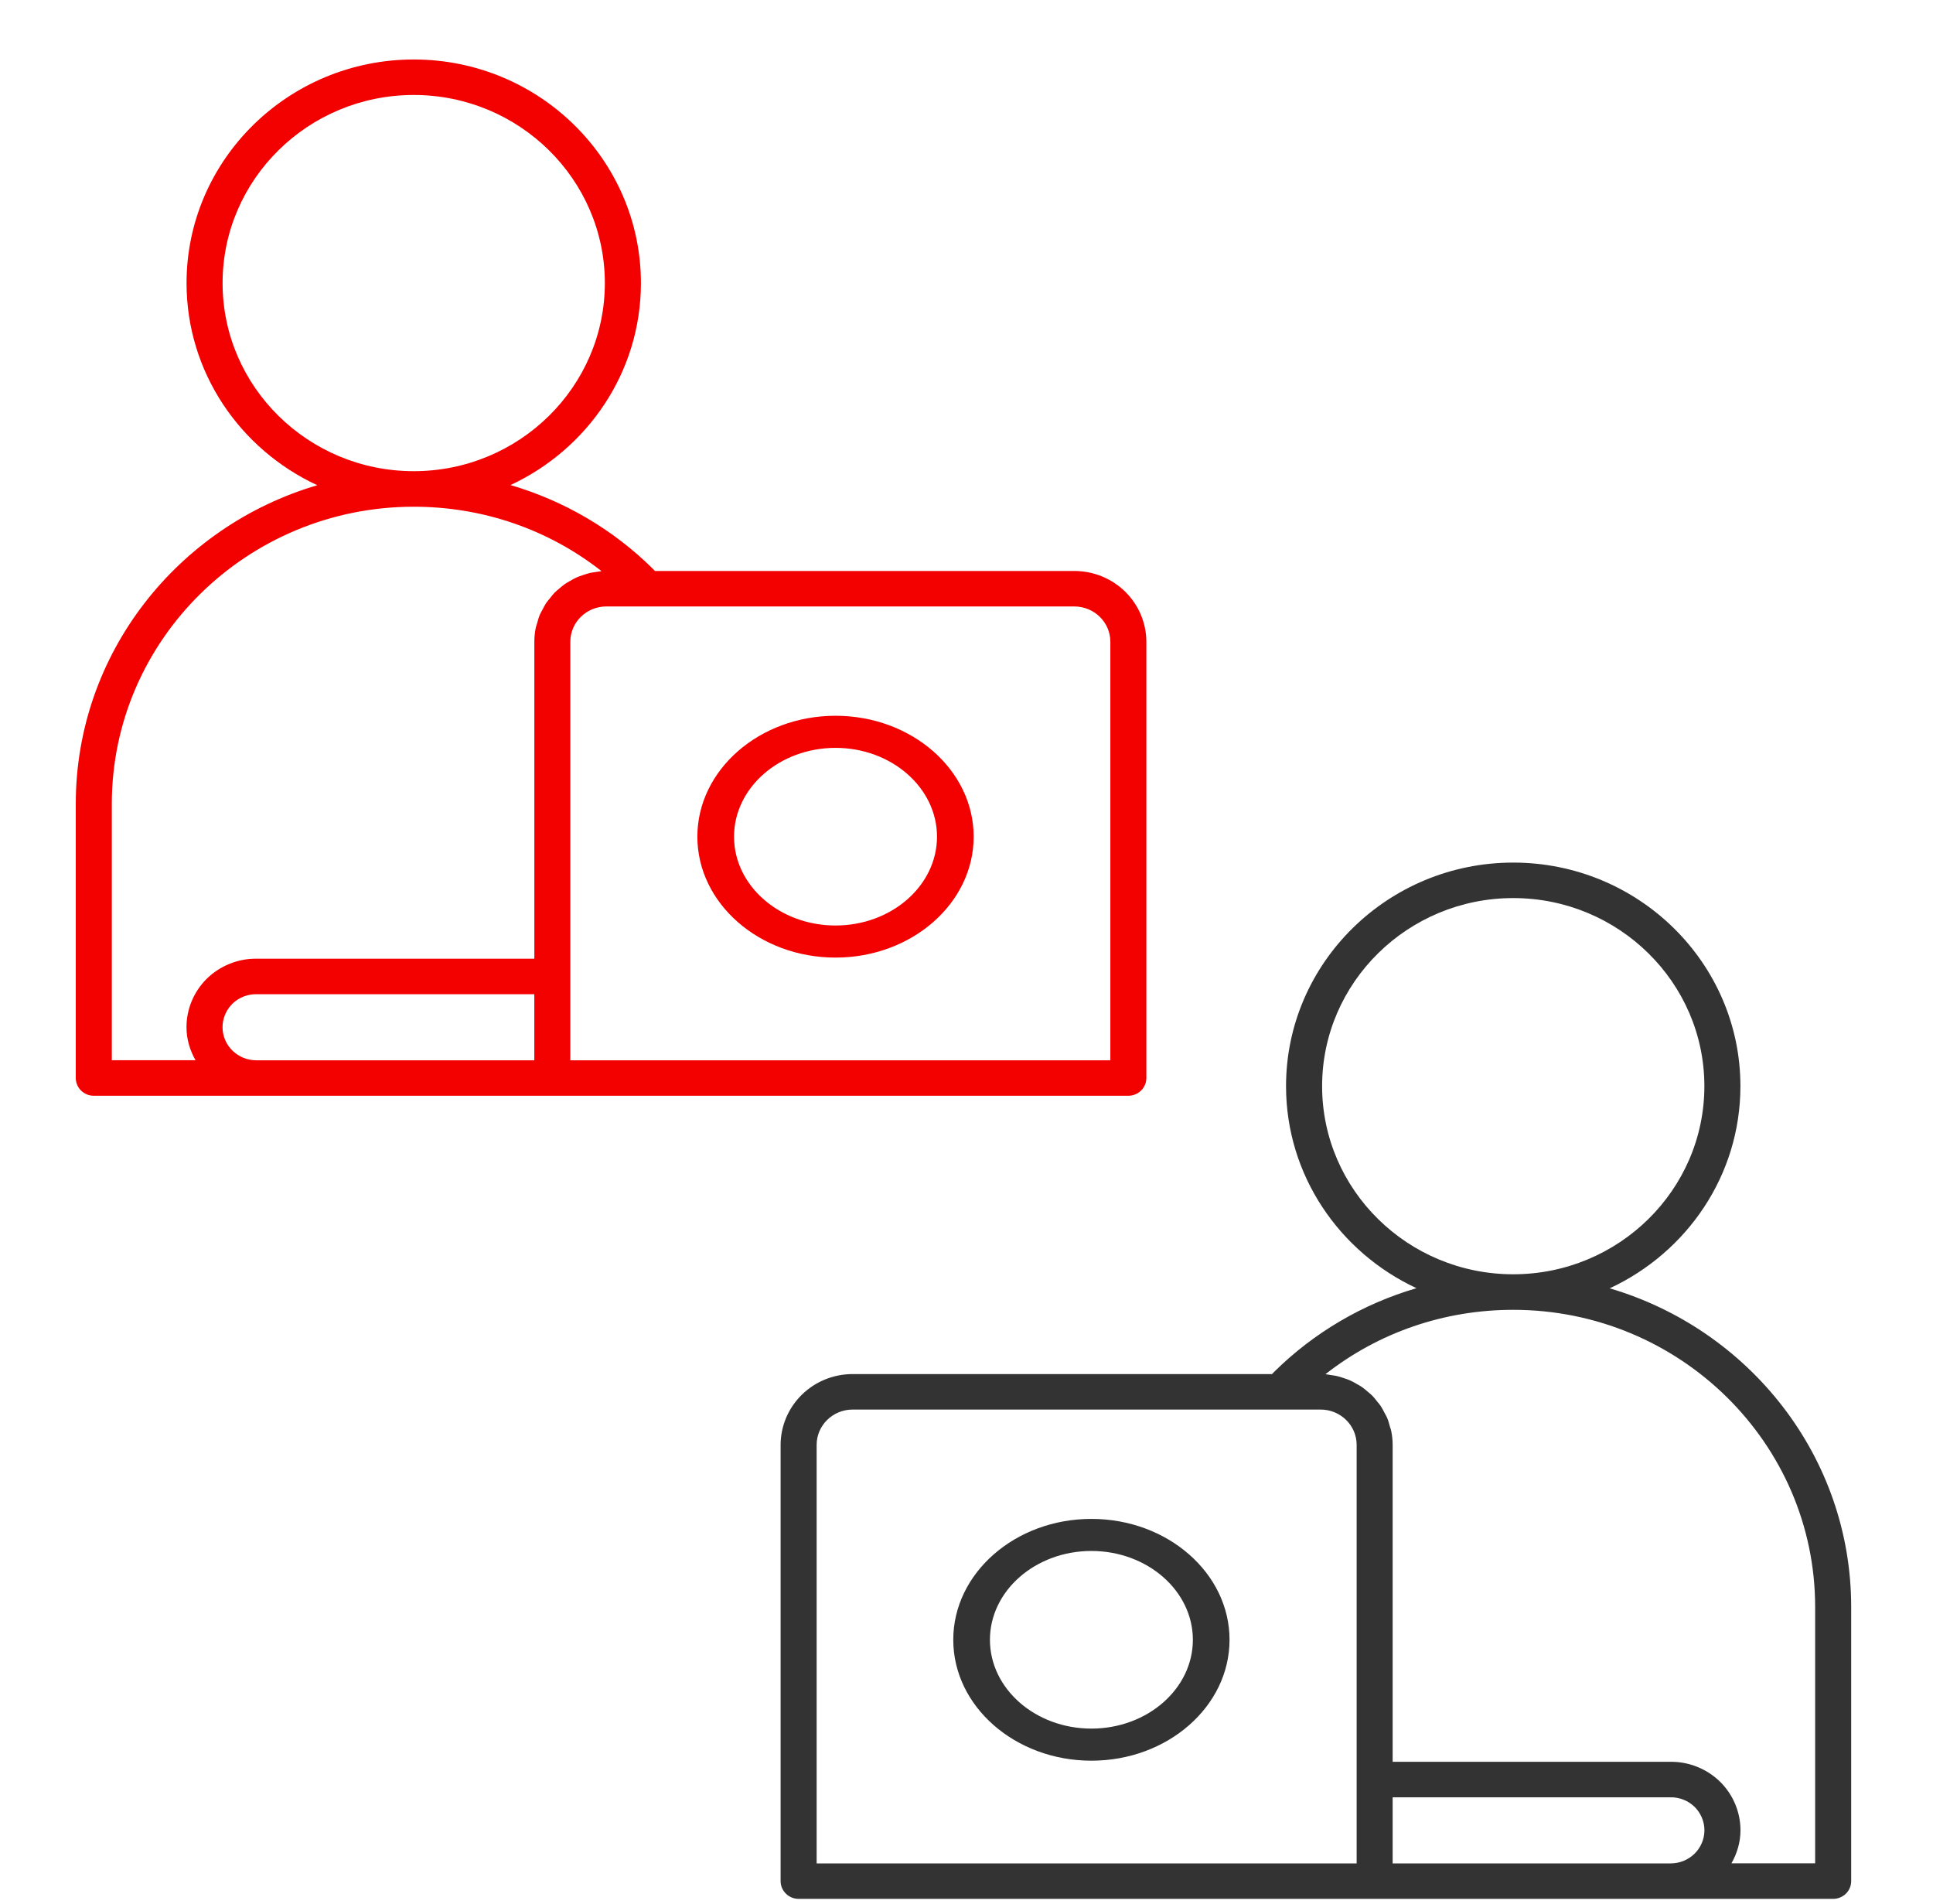
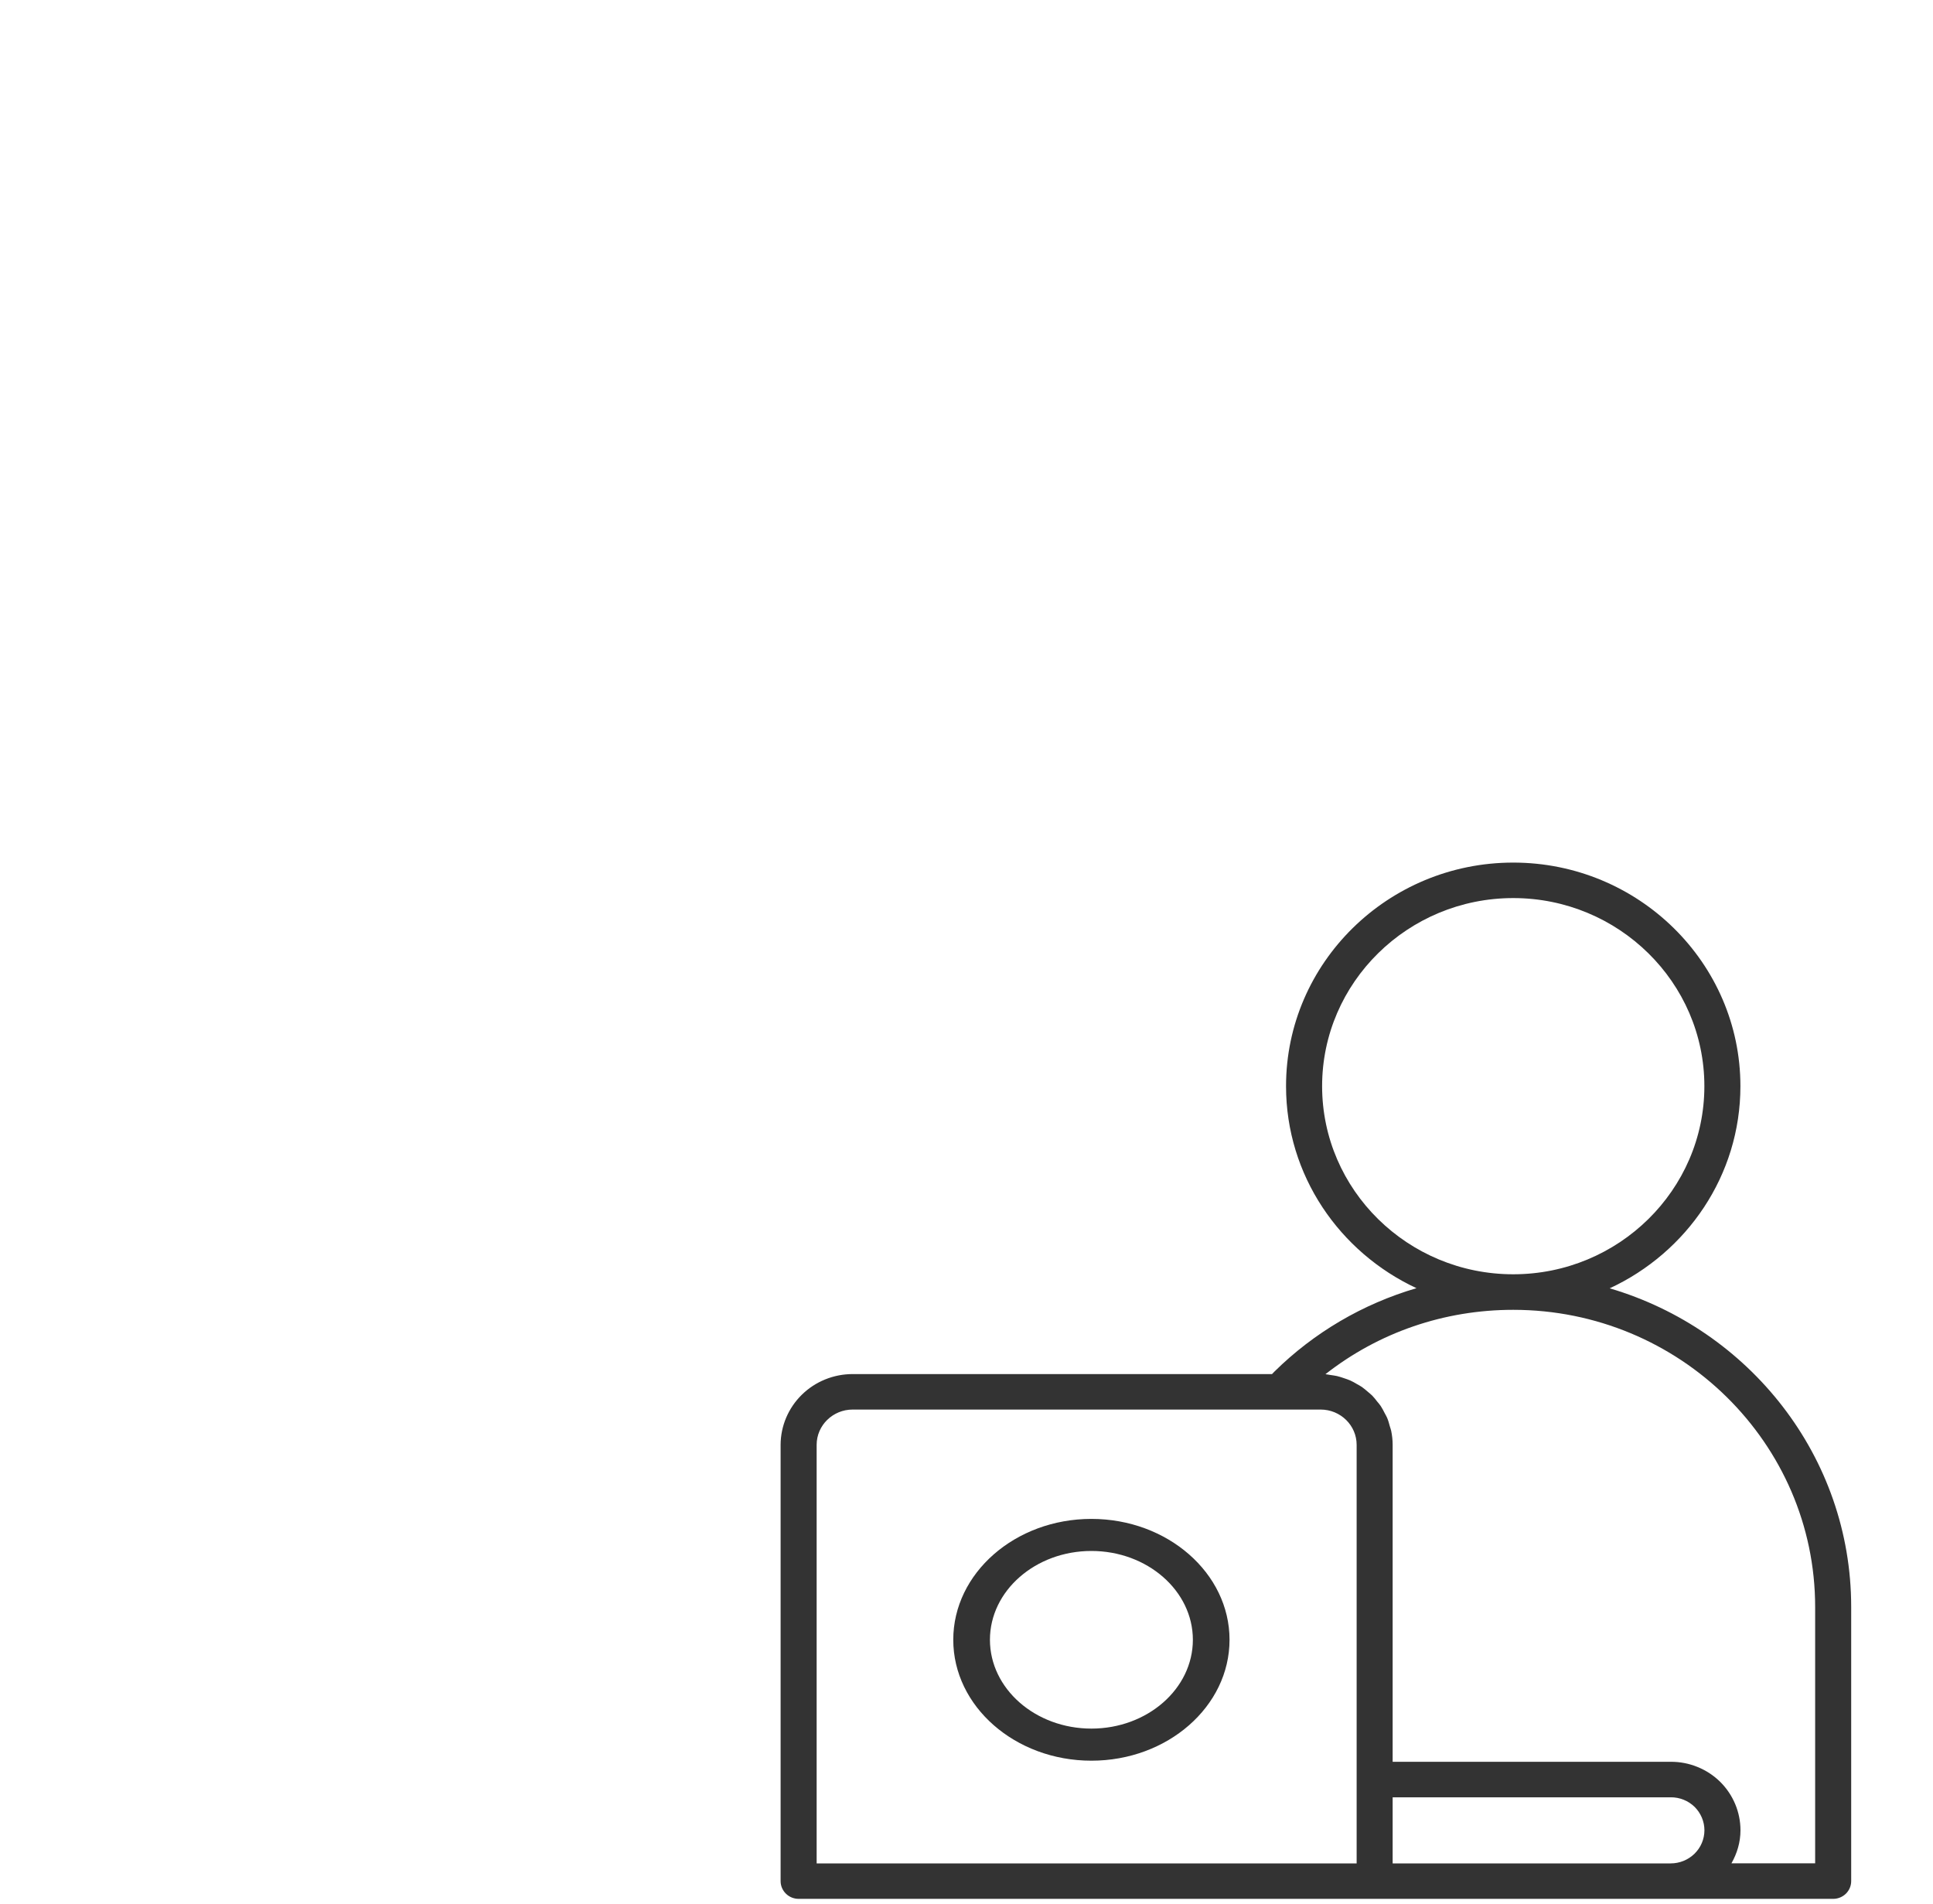
<svg xmlns="http://www.w3.org/2000/svg" width="65" height="64" viewBox="0 0 65 64" fill="none">
-   <path d="M2.548 36.242C2.548 36.401 2.612 36.552 2.725 36.664C2.839 36.776 2.993 36.839 3.154 36.839H37.942C38.103 36.839 38.257 36.776 38.37 36.664C38.484 36.552 38.548 36.401 38.548 36.242V21.575C38.546 20.943 38.29 20.338 37.836 19.892C37.382 19.446 36.767 19.196 36.125 19.196H22.023C21.996 19.169 21.972 19.142 21.945 19.115C20.616 17.802 18.973 16.837 17.166 16.308C19.753 15.103 21.552 12.516 21.552 9.517C21.552 5.372 18.125 2 13.913 2C9.701 2 6.273 5.372 6.273 9.517C6.273 12.52 8.076 15.11 10.669 16.313C5.979 17.691 2.548 21.969 2.548 27.026V36.242ZM7.483 34.535C7.483 34.241 7.602 33.96 7.812 33.748C7.918 33.645 8.044 33.562 8.182 33.507C8.321 33.451 8.469 33.423 8.618 33.425H17.967V35.647H8.618C8.318 35.647 8.03 35.53 7.817 35.322C7.604 35.114 7.484 34.831 7.483 34.536L7.483 34.535ZM37.337 21.575V35.647H19.178V21.575C19.178 20.921 19.721 20.389 20.389 20.389H36.125C36.793 20.389 37.337 20.921 37.337 21.575ZM7.485 9.517C7.485 6.03 10.369 3.193 13.912 3.193C17.456 3.193 20.339 6.03 20.339 9.517C20.339 13.004 17.456 15.841 13.912 15.841C10.369 15.841 7.485 13.004 7.485 9.517ZM3.76 27.026C3.76 21.518 8.314 17.036 13.912 17.036C16.234 17.036 18.436 17.796 20.227 19.201C20.167 19.205 20.11 19.221 20.052 19.229C19.98 19.239 19.907 19.247 19.838 19.263C19.754 19.282 19.675 19.31 19.595 19.337C19.528 19.36 19.461 19.381 19.398 19.409C19.321 19.444 19.247 19.484 19.175 19.528C19.116 19.562 19.056 19.592 19.001 19.631C18.93 19.679 18.867 19.736 18.802 19.791C18.752 19.834 18.7 19.874 18.654 19.92C18.592 19.983 18.54 20.052 18.486 20.121C18.446 20.17 18.404 20.216 18.369 20.268C18.318 20.344 18.278 20.427 18.235 20.509C18.208 20.561 18.176 20.611 18.153 20.666C18.114 20.759 18.087 20.859 18.06 20.958C18.047 21.007 18.026 21.054 18.016 21.105C17.985 21.257 17.968 21.413 17.968 21.574V32.231H8.618C8.308 32.229 8.001 32.288 7.715 32.405C7.429 32.521 7.169 32.692 6.95 32.908C6.515 33.341 6.271 33.925 6.271 34.534C6.271 34.939 6.387 35.314 6.575 35.645H3.76V27.026Z" fill="#F30000" />
-   <path d="M28.096 32.194C30.657 32.194 32.741 30.37 32.741 28.129C32.741 25.888 30.657 24.064 28.096 24.064C25.535 24.064 23.45 25.888 23.45 28.129C23.45 30.371 25.534 32.194 28.096 32.194ZM28.096 25.143C29.977 25.143 31.508 26.483 31.508 28.129C31.508 29.776 29.977 31.115 28.096 31.115C26.214 31.115 24.683 29.776 24.683 28.129C24.683 26.483 26.214 25.143 28.096 25.143Z" fill="#F30000" />
  <path d="M62.249 63.242C62.249 63.401 62.185 63.552 62.072 63.664C61.958 63.776 61.804 63.839 61.643 63.839H26.855C26.694 63.839 26.54 63.776 26.427 63.664C26.313 63.552 26.249 63.401 26.249 63.242V48.575C26.251 47.943 26.507 47.338 26.961 46.892C27.415 46.446 28.03 46.196 28.672 46.196H42.774C42.801 46.169 42.825 46.142 42.852 46.115C44.182 44.802 45.825 43.837 47.631 43.308C45.044 42.103 43.245 39.516 43.245 36.517C43.245 32.372 46.672 29 50.884 29C55.096 29 58.524 32.372 58.524 36.517C58.524 39.52 56.721 42.11 54.128 43.313C58.818 44.691 62.249 48.969 62.249 54.026V63.242ZM57.314 61.535C57.314 61.241 57.196 60.96 56.985 60.748C56.879 60.645 56.753 60.562 56.615 60.507C56.476 60.451 56.328 60.423 56.179 60.425H46.83V62.647H56.179C56.479 62.647 56.767 62.53 56.98 62.322C57.193 62.114 57.313 61.831 57.314 61.536L57.314 61.535ZM27.461 48.575V62.647H45.619V48.575C45.619 47.921 45.076 47.389 44.408 47.389H28.672C28.004 47.389 27.461 47.921 27.461 48.575ZM57.312 36.517C57.312 33.029 54.428 30.193 50.885 30.193C47.342 30.193 44.458 33.03 44.458 36.517C44.458 40.004 47.342 42.841 50.885 42.841C54.428 42.841 57.312 40.004 57.312 36.517ZM61.037 54.026C61.037 48.518 56.483 44.036 50.885 44.036C48.563 44.036 46.361 44.796 44.57 46.2C44.63 46.205 44.687 46.221 44.745 46.228C44.818 46.239 44.89 46.247 44.959 46.263C45.043 46.282 45.122 46.31 45.202 46.337C45.269 46.36 45.336 46.381 45.399 46.409C45.476 46.444 45.55 46.484 45.622 46.528C45.681 46.562 45.741 46.592 45.796 46.63C45.867 46.679 45.93 46.736 45.995 46.791C46.045 46.834 46.097 46.874 46.143 46.92C46.205 46.983 46.257 47.052 46.311 47.121C46.351 47.17 46.393 47.216 46.428 47.268C46.479 47.344 46.519 47.427 46.562 47.509C46.589 47.561 46.621 47.611 46.644 47.666C46.684 47.759 46.71 47.859 46.737 47.958C46.75 48.007 46.771 48.054 46.781 48.105C46.812 48.257 46.83 48.413 46.83 48.574V59.231H56.179C56.489 59.229 56.796 59.288 57.082 59.405C57.368 59.521 57.629 59.692 57.847 59.908C58.282 60.341 58.526 60.925 58.526 61.534C58.526 61.939 58.41 62.314 58.222 62.645H61.037V54.026Z" fill="#333333" />
  <path d="M36.7 59.194C34.139 59.194 32.055 57.37 32.055 55.129C32.055 52.888 34.139 51.065 36.7 51.065C39.261 51.065 41.345 52.888 41.345 55.129C41.345 57.371 39.261 59.194 36.7 59.194ZM36.7 52.143C34.818 52.143 33.288 53.483 33.288 55.129C33.288 56.776 34.818 58.115 36.7 58.115C38.581 58.115 40.112 56.776 40.112 55.129C40.112 53.483 38.581 52.143 36.7 52.143Z" fill="#333333" />
</svg>